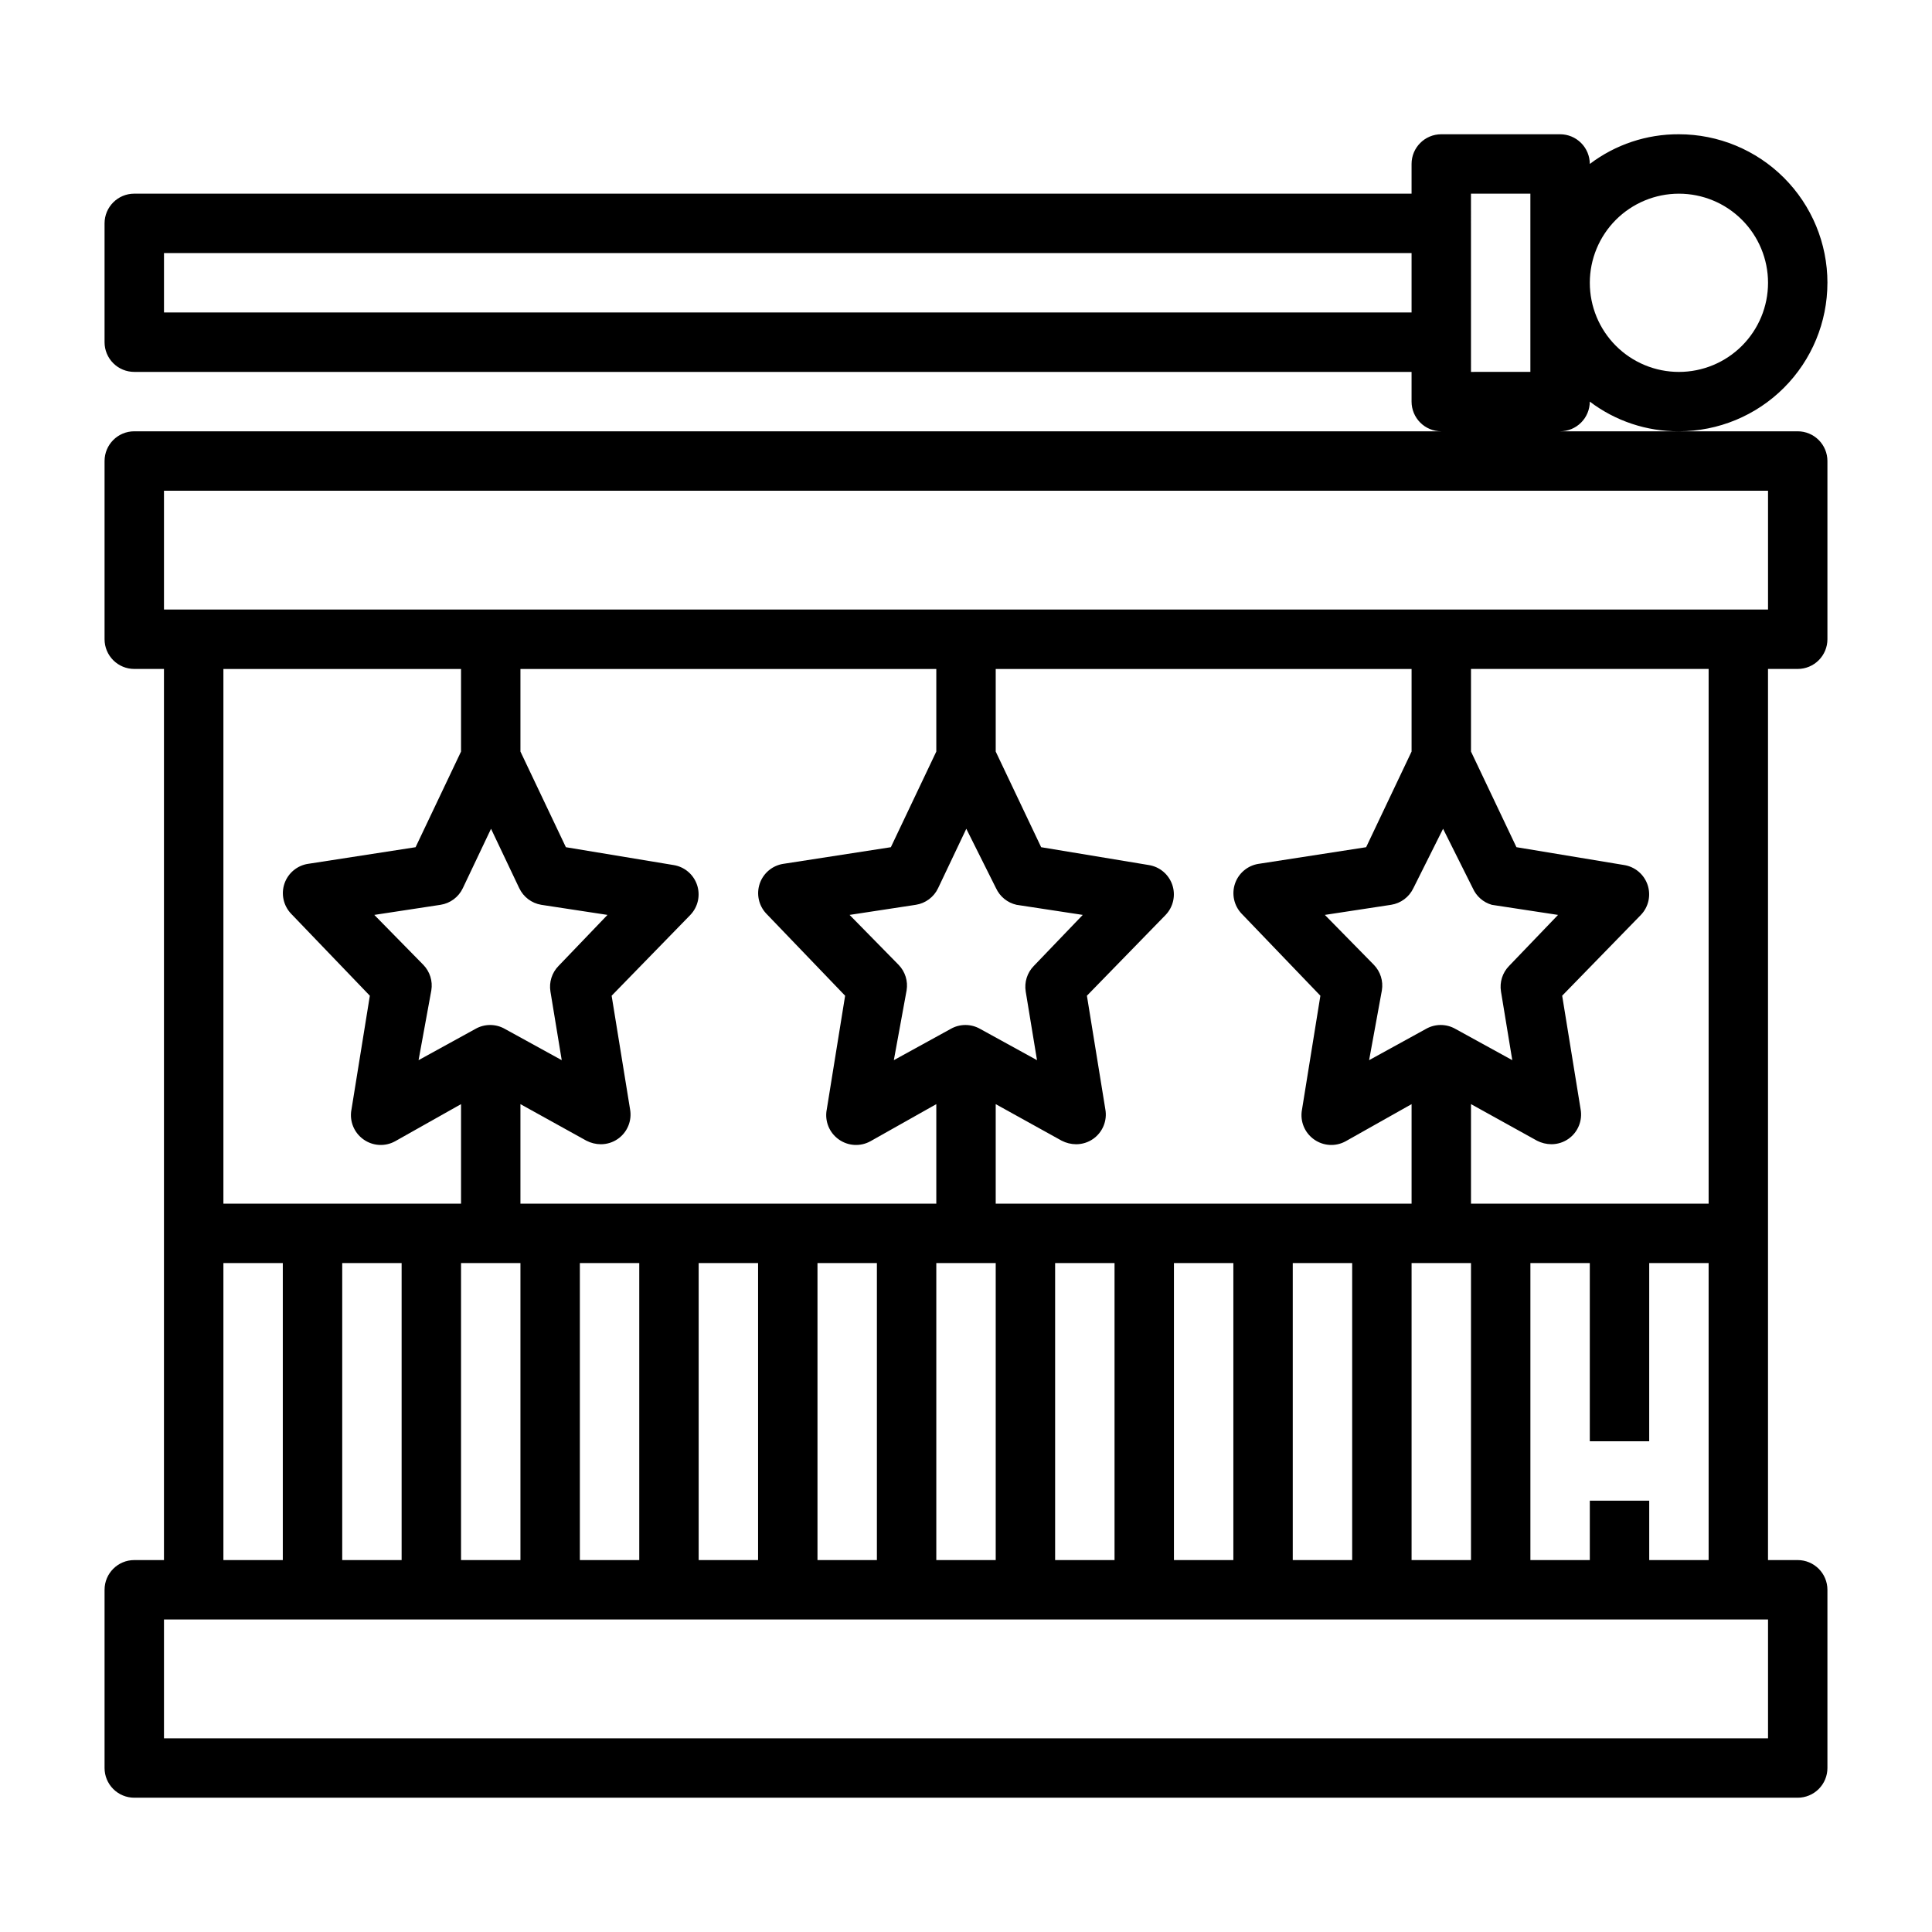
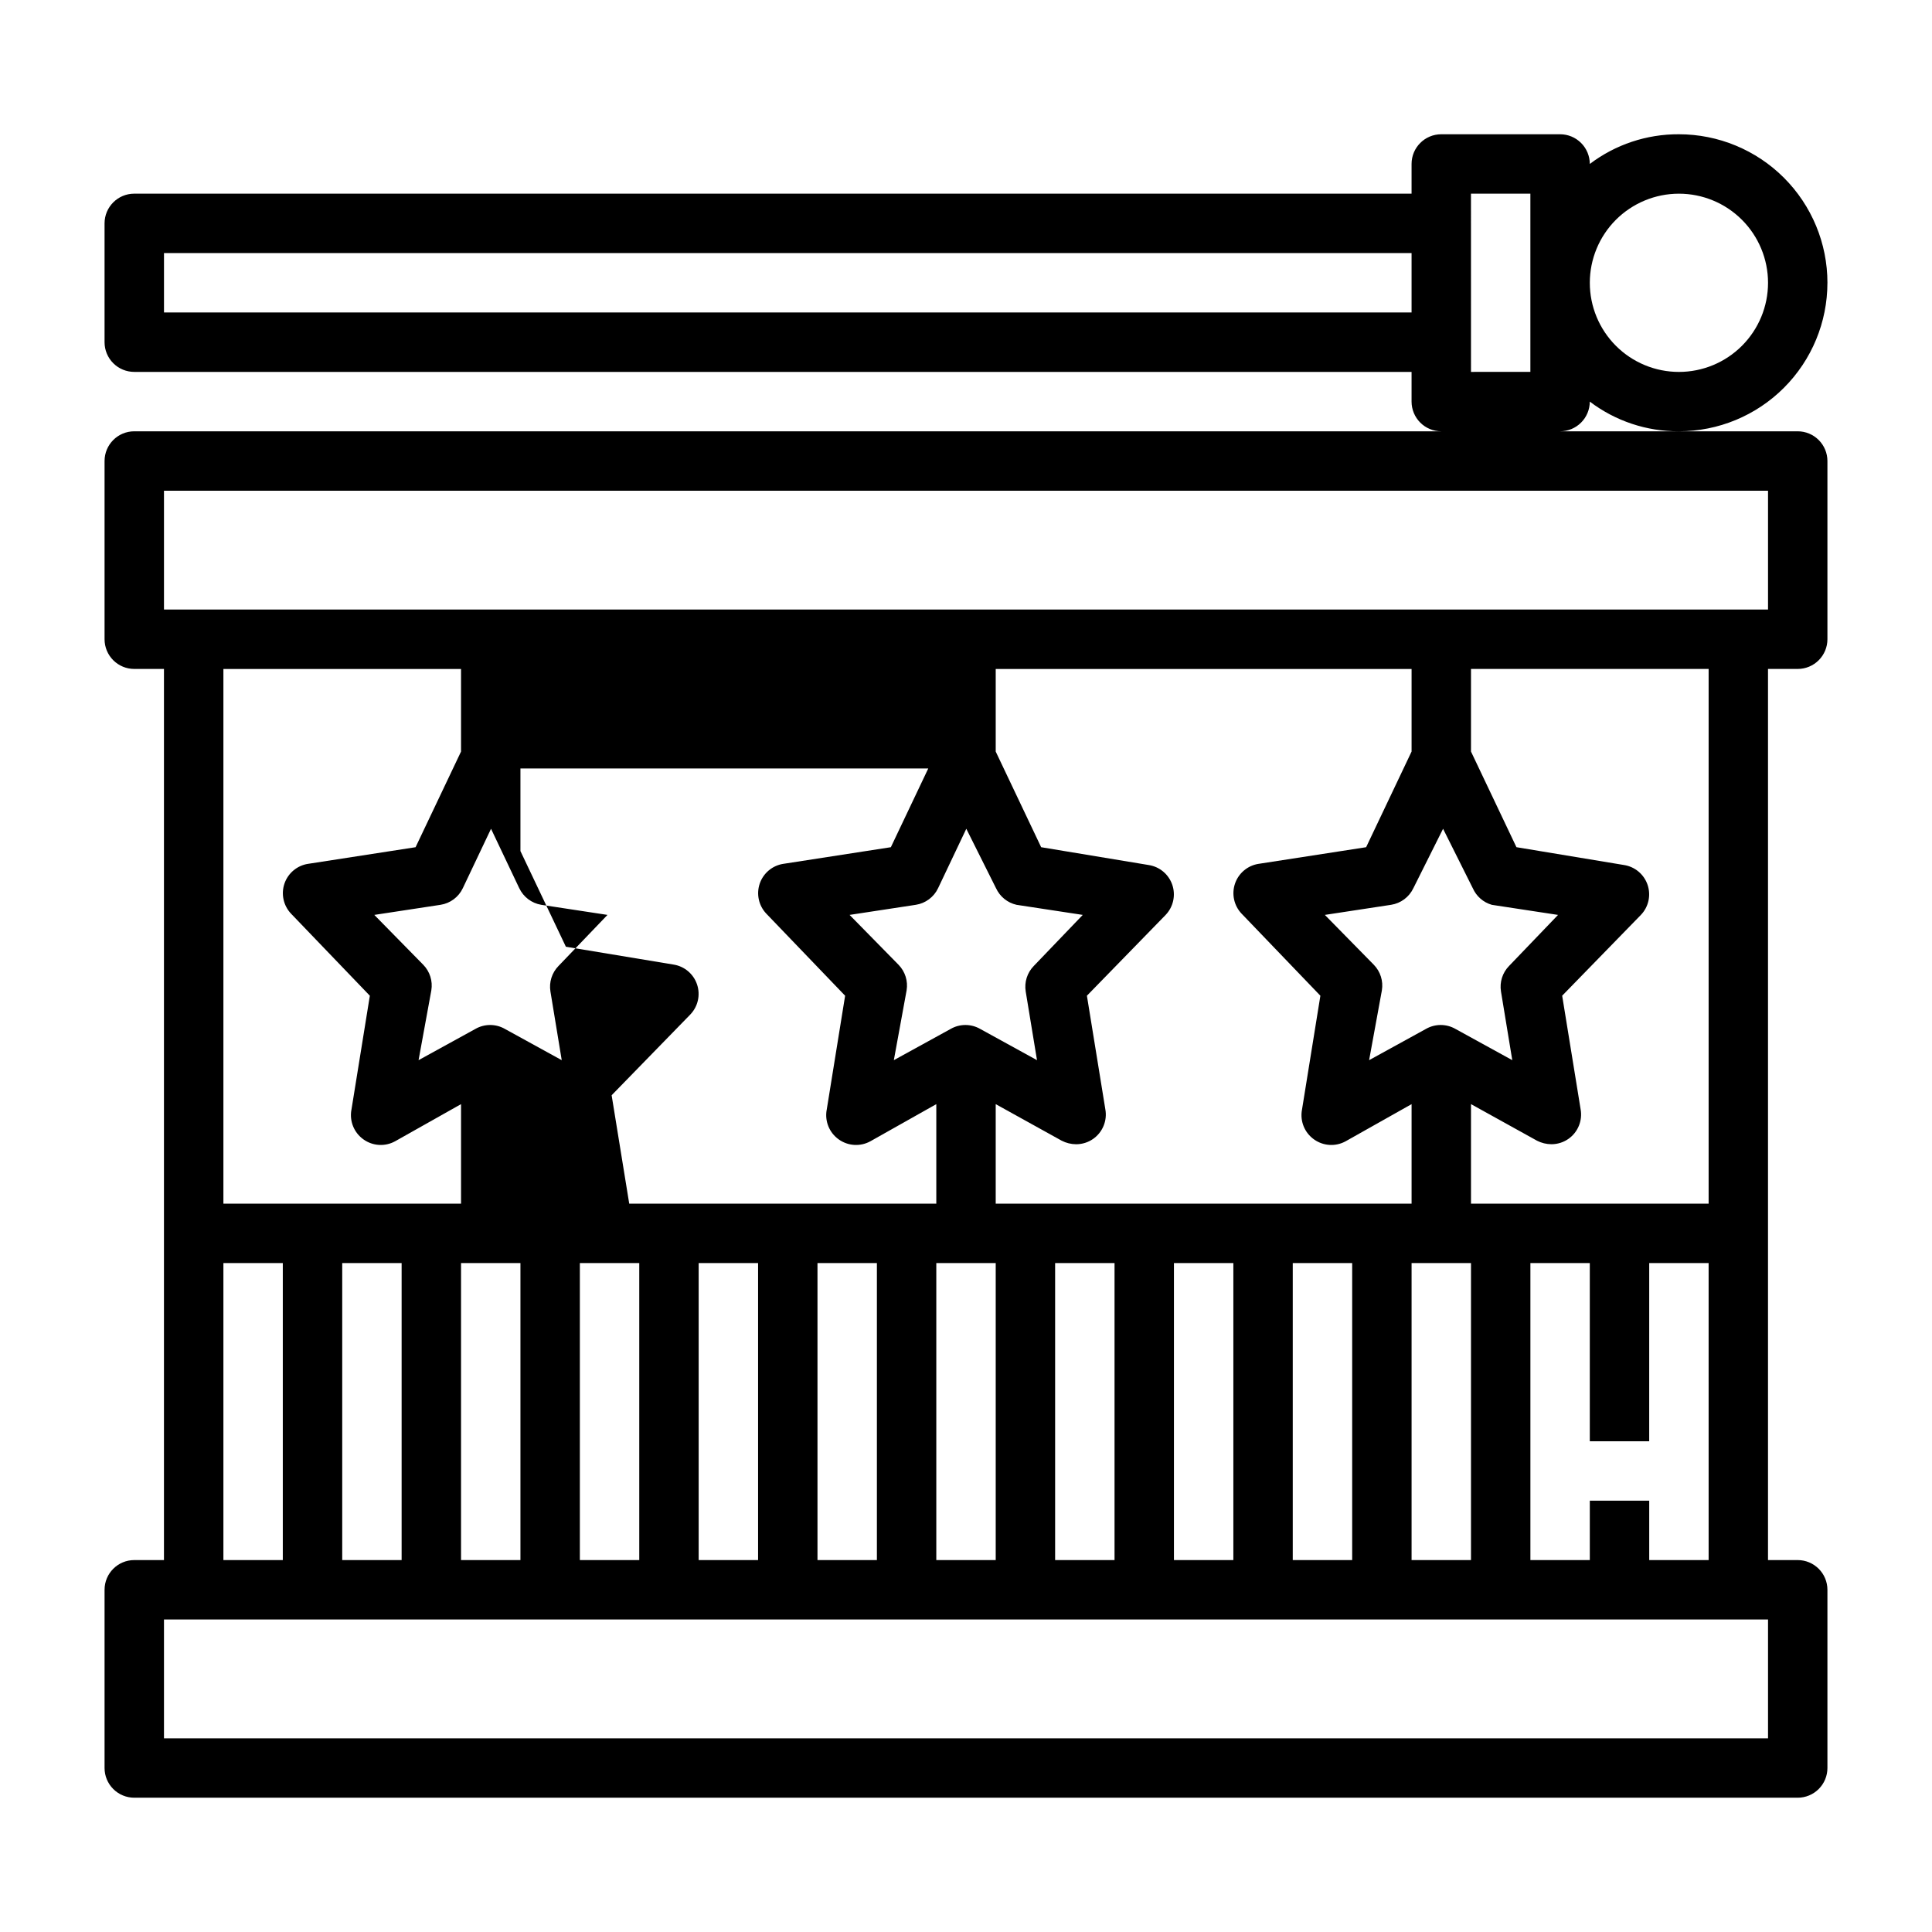
<svg xmlns="http://www.w3.org/2000/svg" fill="#000000" width="800px" height="800px" version="1.1" viewBox="144 144 512 512">
-   <path d="m628.29 218.94c0-10.438-4.148-20.449-11.531-27.832-7.379-7.379-17.391-11.527-27.832-11.527-8.523-0.047-16.824 2.719-23.613 7.871 0-2.086-0.832-4.09-2.309-5.566-1.477-1.477-3.477-2.305-5.566-2.305h-31.488c-4.348 0-7.871 3.523-7.871 7.871v7.871h-338.5c-4.348 0-7.871 3.527-7.871 7.875v31.488c0 2.086 0.828 4.09 2.305 5.566 1.477 1.477 3.477 2.305 5.566 2.305h338.5v7.871c0 2.09 0.832 4.09 2.305 5.566 1.477 1.477 3.481 2.305 5.566 2.305h-346.37c-4.348 0-7.871 3.527-7.871 7.875v47.23c0 2.086 0.828 4.09 2.305 5.566 1.477 1.477 3.477 2.305 5.566 2.305h7.871v236.16h-7.871c-4.348 0-7.871 3.527-7.871 7.875v47.23c0 2.09 0.828 4.09 2.305 5.566s3.477 2.305 5.566 2.305h440.83c2.09 0 4.09-0.828 5.566-2.305 1.477-1.477 2.309-3.477 2.309-5.566v-47.23c0-2.09-0.832-4.09-2.309-5.566-1.477-1.477-3.477-2.309-5.566-2.309h-7.871v-236.16h7.871c2.09 0 4.09-0.828 5.566-2.305 1.477-1.477 2.309-3.481 2.309-5.566v-47.23c0-2.09-0.832-4.09-2.309-5.566-1.477-1.477-3.477-2.309-5.566-2.309h-62.977c2.09 0 4.09-0.828 5.566-2.305 1.477-1.477 2.309-3.477 2.309-5.566 6.789 5.152 15.09 7.918 23.613 7.871 10.441 0 20.453-4.144 27.832-11.527 7.383-7.383 11.531-17.391 11.531-27.832zm-110.21 7.871h-330.62v-15.742h330.62zm15.742-31.488h15.742v47.23l-15.738 0.004zm78.723 409.35h-425.09v-31.488h425.09zm-47.23-62.977v15.742h-15.746v-78.719h15.742v47.23h15.742l0.004-47.23h15.742l0.004 78.719h-15.746v-15.742zm-31.488-78.719v-26.375l17.477 9.684h-0.004c1.195 0.617 2.516 0.941 3.859 0.945 1.605-0.004 3.172-0.496 4.488-1.418 2.523-1.766 3.781-4.84 3.227-7.871l-4.883-30.07 20.859-21.41 0.004-0.004c2.031-2.117 2.711-5.191 1.77-7.973-0.945-2.781-3.356-4.805-6.258-5.25l-28.496-4.723-12.043-25.348v-21.887h62.977v141.7zm5.512-79.191 17.555 2.676-12.992 13.539c-1.742 1.789-2.531 4.301-2.125 6.769l2.992 18.184-15.035-8.266c-2.438-1.406-5.438-1.406-7.871 0l-15.035 8.266 3.383-18.5c0.406-2.465-0.383-4.977-2.125-6.769l-12.988-13.227 17.555-2.676c2.574-0.398 4.785-2.051 5.902-4.406l7.871-15.742 7.871 15.742h0.004c0.938 2.144 2.785 3.762 5.035 4.406zm-5.512 94.934v78.719h-15.746v-78.719zm-15.746-135.55-12.043 25.348-28.496 4.41v-0.004c-2.902 0.449-5.312 2.473-6.258 5.25-0.941 2.781-0.262 5.856 1.77 7.977l20.859 21.727-4.879 30.23v-0.004c-0.559 3.031 0.703 6.106 3.227 7.875 2.461 1.742 5.703 1.926 8.344 0.473l17.477-9.844v26.375h-110.21v-26.375l17.477 9.684c1.191 0.617 2.512 0.941 3.856 0.945 1.605-0.004 3.172-0.496 4.488-1.418 2.523-1.766 3.785-4.84 3.227-7.871l-4.879-30.07 20.859-21.41v-0.004c2.031-2.117 2.711-5.191 1.77-7.973-0.945-2.781-3.356-4.805-6.258-5.25l-28.496-4.723-12.043-25.348v-21.887h110.21zm-15.742 135.55v78.719h-15.746v-78.719zm-31.488 0v78.719h-15.746v-78.719zm-31.488 0v78.719h-15.746v-78.719zm-25.977-94.938 17.555 2.676-12.992 13.543c-1.742 1.789-2.531 4.301-2.125 6.769l2.992 18.184-15.035-8.266c-2.438-1.406-5.438-1.406-7.871 0l-15.035 8.266 3.383-18.5c0.406-2.465-0.383-4.977-2.125-6.769l-12.988-13.227 17.555-2.676c2.574-0.398 4.789-2.051 5.902-4.406l7.477-15.742 7.871 15.742h0.004c1.023 2.234 3.031 3.867 5.434 4.406zm-5.512 94.938v78.719h-15.746v-78.719zm-15.746-135.55-12.043 25.348-28.496 4.41v-0.004c-2.902 0.449-5.312 2.473-6.258 5.25-0.941 2.781-0.262 5.856 1.77 7.977l20.863 21.727-4.879 30.23-0.004-0.004c-0.555 3.031 0.703 6.106 3.227 7.875 2.461 1.742 5.703 1.926 8.348 0.473l17.473-9.844v26.375h-110.21v-26.375l17.477 9.684c1.191 0.617 2.516 0.941 3.856 0.945 1.605-0.004 3.172-0.496 4.488-1.418 2.523-1.766 3.785-4.84 3.227-7.871l-4.879-30.07 20.859-21.41v-0.004c2.031-2.117 2.715-5.191 1.77-7.973-0.941-2.781-3.356-4.805-6.254-5.25l-28.5-4.723-12.043-25.348v-21.887h110.21zm-15.742 135.55v78.719h-15.746v-78.719zm-31.488 0v78.719h-15.746v-78.719zm-31.488 0v78.719h-15.742v-78.719zm-25.977-94.938 17.555 2.676-12.988 13.543c-1.746 1.789-2.535 4.301-2.129 6.769l2.992 18.184-15.035-8.266c-2.434-1.406-5.438-1.406-7.871 0l-15.035 8.266 3.383-18.5c0.406-2.465-0.383-4.977-2.125-6.769l-12.988-13.227 17.555-2.676c2.578-0.398 4.789-2.051 5.902-4.406l7.477-15.742 7.477 15.742h0.004c1.102 2.336 3.281 3.981 5.828 4.406zm-5.512 94.938v78.719h-15.742v-78.719zm-15.742-135.55-12.047 25.348-28.496 4.41v-0.004c-2.902 0.449-5.312 2.473-6.258 5.25-0.941 2.781-0.258 5.856 1.77 7.977l20.863 21.727-4.879 30.23-0.004-0.004c-0.555 3.031 0.707 6.106 3.231 7.875 2.461 1.742 5.699 1.926 8.344 0.473l17.477-9.844v26.375h-62.977v-141.7h62.977zm-15.746 135.55v78.719h-15.742v-78.719zm-31.488 0v78.719h-15.742v-78.719zm393.6-204.67v31.488h-425.09v-31.488zm-23.617-31.488c-6.262 0-12.27-2.488-16.699-6.918-4.426-4.43-6.914-10.434-6.914-16.699 0-6.262 2.488-12.27 6.914-16.699 4.43-4.43 10.438-6.918 16.699-6.918 6.266 0 12.273 2.488 16.699 6.918 4.43 4.43 6.918 10.438 6.918 16.699 0 6.266-2.488 12.27-6.918 16.699-4.426 4.43-10.434 6.918-16.699 6.918z" />
+   <path d="m628.29 218.94c0-10.438-4.148-20.449-11.531-27.832-7.379-7.379-17.391-11.527-27.832-11.527-8.523-0.047-16.824 2.719-23.613 7.871 0-2.086-0.832-4.09-2.309-5.566-1.477-1.477-3.477-2.305-5.566-2.305h-31.488c-4.348 0-7.871 3.523-7.871 7.871v7.871h-338.5c-4.348 0-7.871 3.527-7.871 7.875v31.488c0 2.086 0.828 4.09 2.305 5.566 1.477 1.477 3.477 2.305 5.566 2.305h338.5v7.871c0 2.09 0.832 4.09 2.305 5.566 1.477 1.477 3.481 2.305 5.566 2.305h-346.37c-4.348 0-7.871 3.527-7.871 7.875v47.23c0 2.086 0.828 4.09 2.305 5.566 1.477 1.477 3.477 2.305 5.566 2.305h7.871v236.16h-7.871c-4.348 0-7.871 3.527-7.871 7.875v47.23c0 2.09 0.828 4.09 2.305 5.566s3.477 2.305 5.566 2.305h440.83c2.09 0 4.09-0.828 5.566-2.305 1.477-1.477 2.309-3.477 2.309-5.566v-47.23c0-2.09-0.832-4.09-2.309-5.566-1.477-1.477-3.477-2.309-5.566-2.309h-7.871v-236.16h7.871c2.09 0 4.09-0.828 5.566-2.305 1.477-1.477 2.309-3.481 2.309-5.566v-47.23c0-2.09-0.832-4.09-2.309-5.566-1.477-1.477-3.477-2.309-5.566-2.309h-62.977c2.09 0 4.09-0.828 5.566-2.305 1.477-1.477 2.309-3.477 2.309-5.566 6.789 5.152 15.09 7.918 23.613 7.871 10.441 0 20.453-4.144 27.832-11.527 7.383-7.383 11.531-17.391 11.531-27.832zm-110.21 7.871h-330.62v-15.742h330.62zm15.742-31.488h15.742v47.23l-15.738 0.004zm78.723 409.35h-425.09v-31.488h425.09zm-47.23-62.977v15.742h-15.746v-78.719h15.742v47.23h15.742l0.004-47.23h15.742l0.004 78.719h-15.746v-15.742zm-31.488-78.719v-26.375l17.477 9.684h-0.004c1.195 0.617 2.516 0.941 3.859 0.945 1.605-0.004 3.172-0.496 4.488-1.418 2.523-1.766 3.781-4.84 3.227-7.871l-4.883-30.07 20.859-21.41 0.004-0.004c2.031-2.117 2.711-5.191 1.77-7.973-0.945-2.781-3.356-4.805-6.258-5.25l-28.496-4.723-12.043-25.348v-21.887h62.977v141.7zm5.512-79.191 17.555 2.676-12.992 13.539c-1.742 1.789-2.531 4.301-2.125 6.769l2.992 18.184-15.035-8.266c-2.438-1.406-5.438-1.406-7.871 0l-15.035 8.266 3.383-18.5c0.406-2.465-0.383-4.977-2.125-6.769l-12.988-13.227 17.555-2.676c2.574-0.398 4.785-2.051 5.902-4.406l7.871-15.742 7.871 15.742h0.004c0.938 2.144 2.785 3.762 5.035 4.406zm-5.512 94.934v78.719h-15.746v-78.719zm-15.746-135.55-12.043 25.348-28.496 4.41v-0.004c-2.902 0.449-5.312 2.473-6.258 5.25-0.941 2.781-0.262 5.856 1.77 7.977l20.859 21.727-4.879 30.23v-0.004c-0.559 3.031 0.703 6.106 3.227 7.875 2.461 1.742 5.703 1.926 8.344 0.473l17.477-9.844v26.375h-110.21v-26.375l17.477 9.684c1.191 0.617 2.512 0.941 3.856 0.945 1.605-0.004 3.172-0.496 4.488-1.418 2.523-1.766 3.785-4.84 3.227-7.871l-4.879-30.07 20.859-21.41v-0.004c2.031-2.117 2.711-5.191 1.77-7.973-0.945-2.781-3.356-4.805-6.258-5.25l-28.496-4.723-12.043-25.348v-21.887h110.21zm-15.742 135.55v78.719h-15.746v-78.719zm-31.488 0v78.719h-15.746v-78.719zm-31.488 0v78.719h-15.746v-78.719zm-25.977-94.938 17.555 2.676-12.992 13.543c-1.742 1.789-2.531 4.301-2.125 6.769l2.992 18.184-15.035-8.266c-2.438-1.406-5.438-1.406-7.871 0l-15.035 8.266 3.383-18.5c0.406-2.465-0.383-4.977-2.125-6.769l-12.988-13.227 17.555-2.676c2.574-0.398 4.789-2.051 5.902-4.406l7.477-15.742 7.871 15.742h0.004c1.023 2.234 3.031 3.867 5.434 4.406zm-5.512 94.938v78.719h-15.746v-78.719zm-15.746-135.55-12.043 25.348-28.496 4.41v-0.004c-2.902 0.449-5.312 2.473-6.258 5.25-0.941 2.781-0.262 5.856 1.77 7.977l20.863 21.727-4.879 30.23-0.004-0.004c-0.555 3.031 0.703 6.106 3.227 7.875 2.461 1.742 5.703 1.926 8.348 0.473l17.473-9.844v26.375h-110.21l17.477 9.684c1.191 0.617 2.516 0.941 3.856 0.945 1.605-0.004 3.172-0.496 4.488-1.418 2.523-1.766 3.785-4.84 3.227-7.871l-4.879-30.07 20.859-21.41v-0.004c2.031-2.117 2.715-5.191 1.77-7.973-0.941-2.781-3.356-4.805-6.254-5.25l-28.5-4.723-12.043-25.348v-21.887h110.21zm-15.742 135.55v78.719h-15.746v-78.719zm-31.488 0v78.719h-15.746v-78.719zm-31.488 0v78.719h-15.742v-78.719zm-25.977-94.938 17.555 2.676-12.988 13.543c-1.746 1.789-2.535 4.301-2.129 6.769l2.992 18.184-15.035-8.266c-2.434-1.406-5.438-1.406-7.871 0l-15.035 8.266 3.383-18.5c0.406-2.465-0.383-4.977-2.125-6.769l-12.988-13.227 17.555-2.676c2.578-0.398 4.789-2.051 5.902-4.406l7.477-15.742 7.477 15.742h0.004c1.102 2.336 3.281 3.981 5.828 4.406zm-5.512 94.938v78.719h-15.742v-78.719zm-15.742-135.55-12.047 25.348-28.496 4.41v-0.004c-2.902 0.449-5.312 2.473-6.258 5.25-0.941 2.781-0.258 5.856 1.77 7.977l20.863 21.727-4.879 30.23-0.004-0.004c-0.555 3.031 0.707 6.106 3.231 7.875 2.461 1.742 5.699 1.926 8.344 0.473l17.477-9.844v26.375h-62.977v-141.7h62.977zm-15.746 135.55v78.719h-15.742v-78.719zm-31.488 0v78.719h-15.742v-78.719zm393.6-204.67v31.488h-425.09v-31.488zm-23.617-31.488c-6.262 0-12.27-2.488-16.699-6.918-4.426-4.43-6.914-10.434-6.914-16.699 0-6.262 2.488-12.27 6.914-16.699 4.43-4.43 10.438-6.918 16.699-6.918 6.266 0 12.273 2.488 16.699 6.918 4.43 4.43 6.918 10.438 6.918 16.699 0 6.266-2.488 12.27-6.918 16.699-4.426 4.43-10.434 6.918-16.699 6.918z" />
</svg>